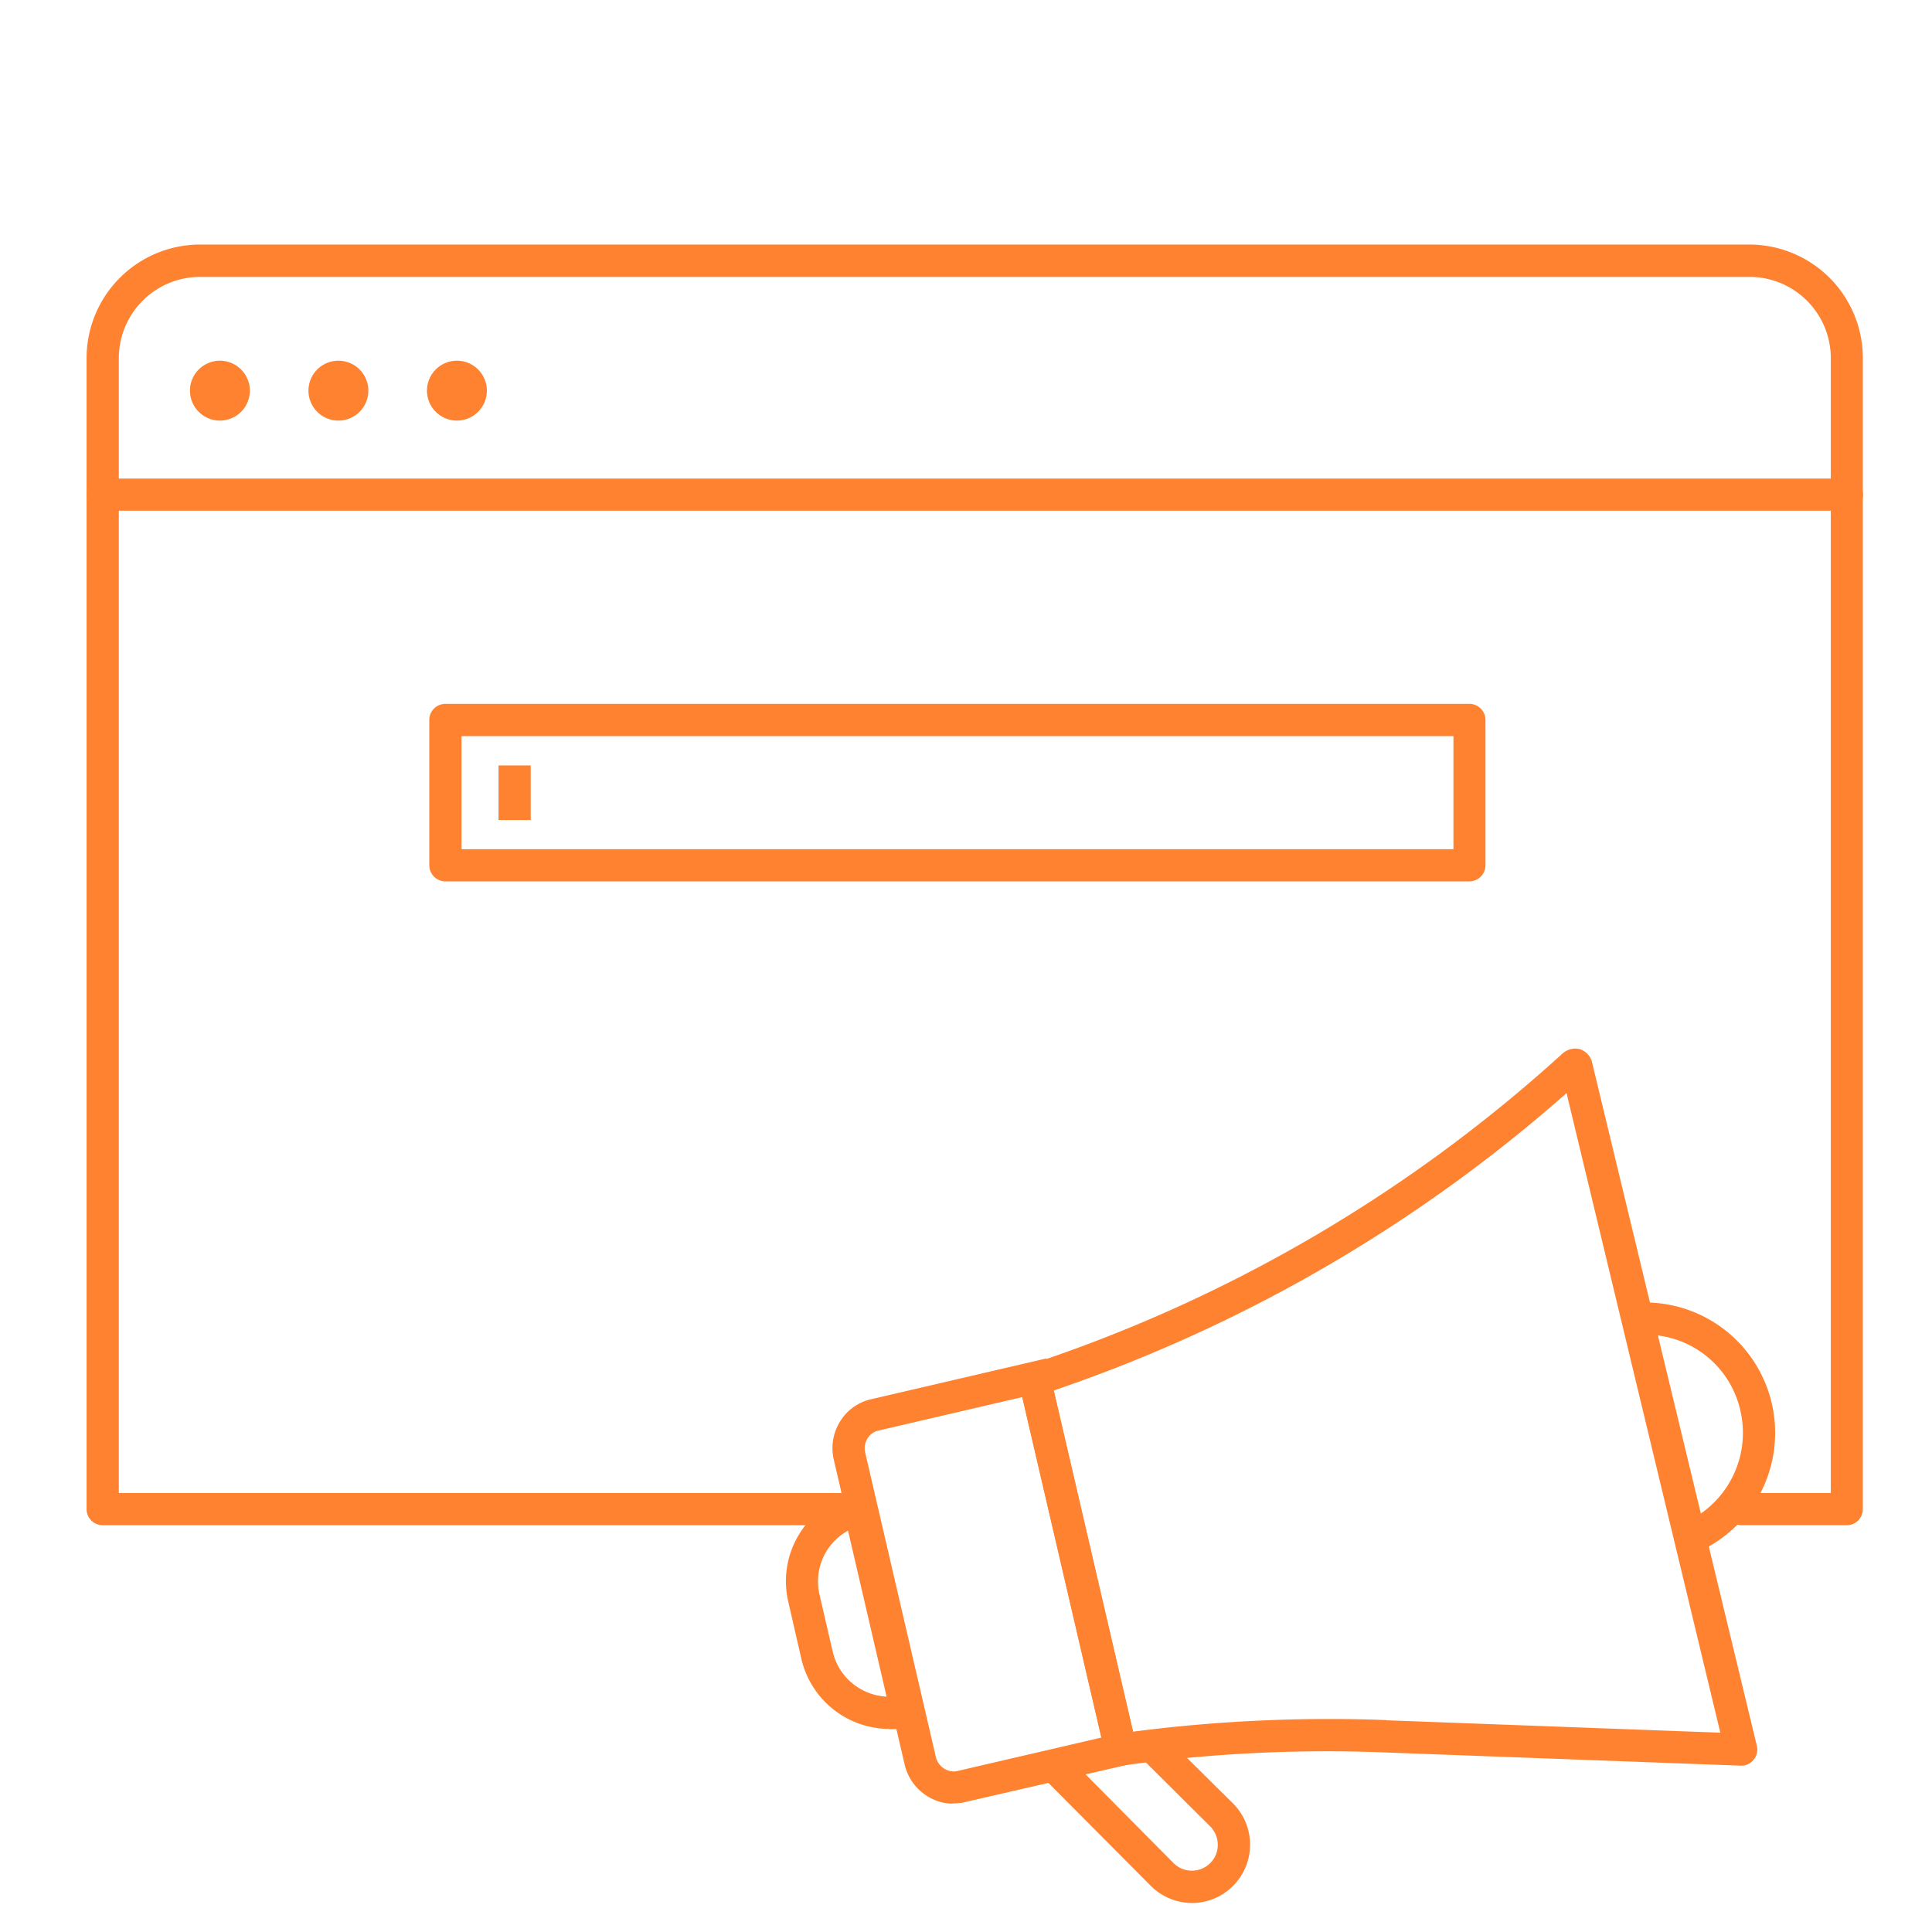
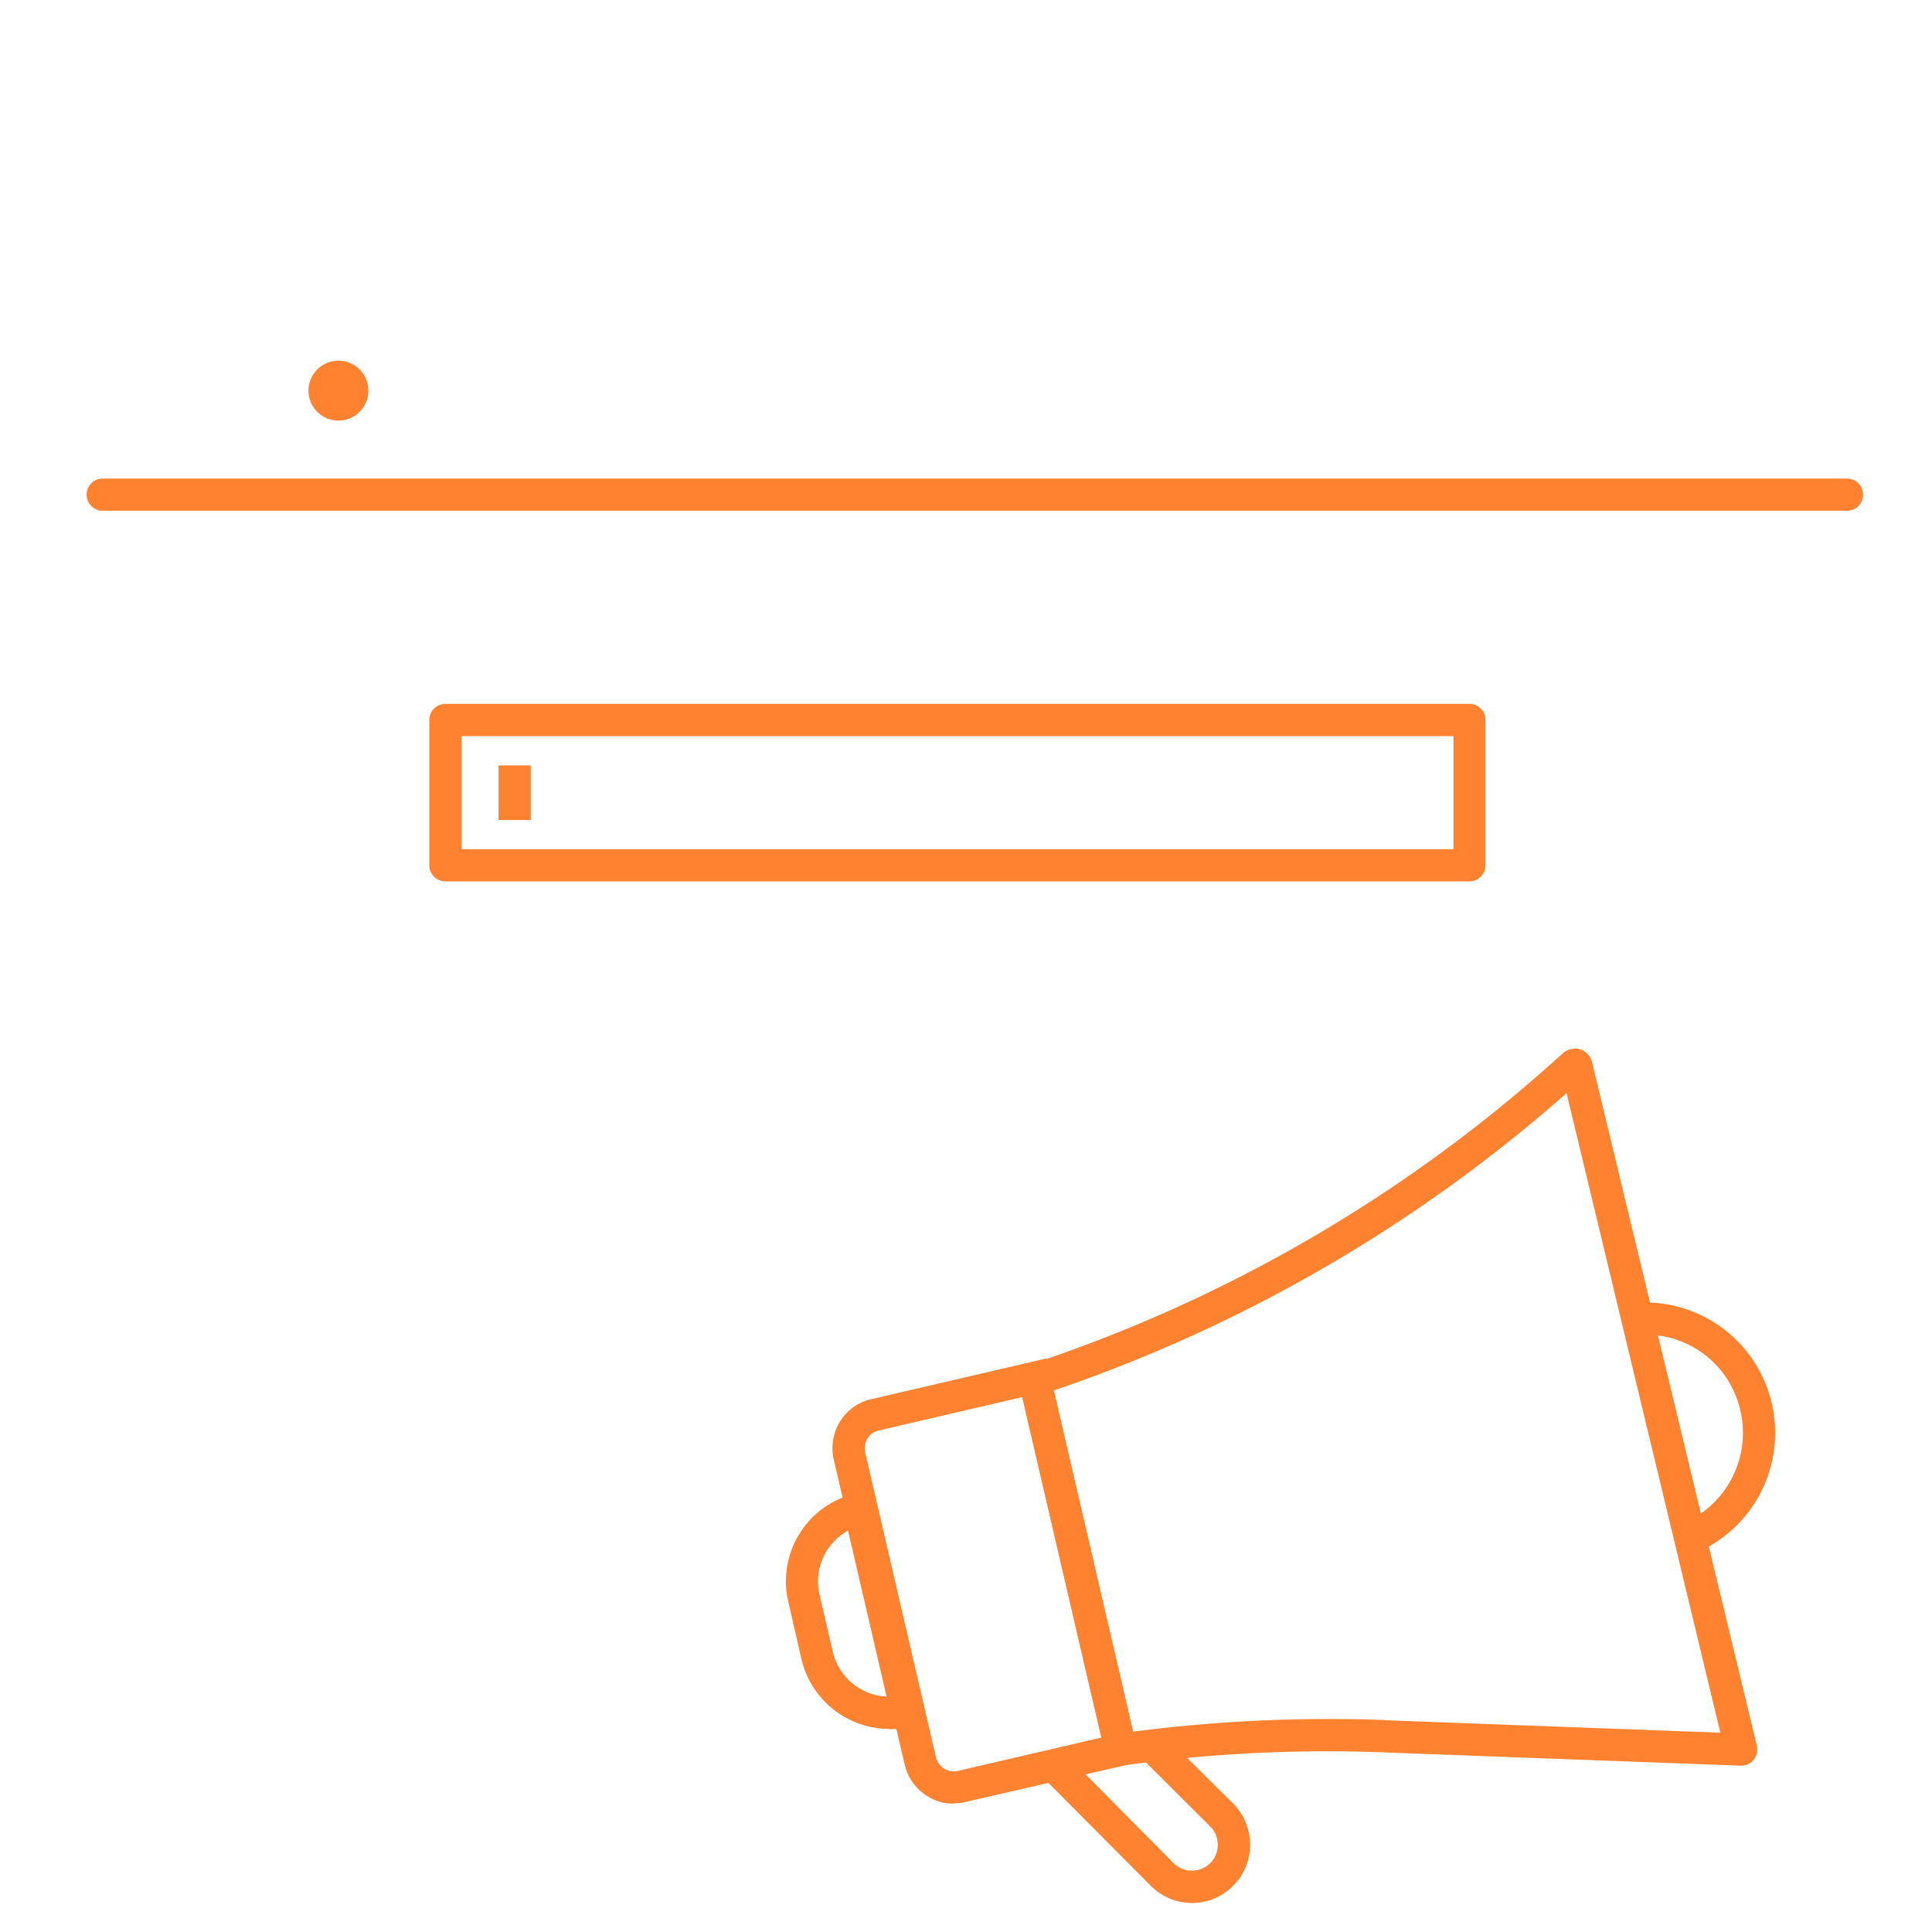
<svg xmlns="http://www.w3.org/2000/svg" width="50" height="50" viewBox="0 0 50 50">
  <defs>
    <clipPath id="clip-path">
      <path id="Path_859" data-name="Path 859" d="M0,20H50V-30H0Z" transform="translate(0 30)" fill="none" />
    </clipPath>
  </defs>
  <g id="Group_1078" data-name="Group 1078" transform="translate(0 30)">
    <g id="Group_1077" data-name="Group 1077" transform="translate(0 -30)" clip-path="url(#clip-path)">
      <g id="Group_1065" data-name="Group 1065" transform="translate(2.241 6.329)">
-         <path id="Path_845" data-name="Path 845" d="M18.223,13.257H15.481a.417.417,0,0,1,0-.833h2.325V-16.949a2.105,2.105,0,0,0-2.1-2.1H-24.4a2.105,2.105,0,0,0-2.1,2.1V12.424h19.17a.417.417,0,0,1,.417.417.417.417,0,0,1-.417.417H-26.917a.417.417,0,0,1-.417-.417v-29.79A2.939,2.939,0,0,1-24.4-19.886H15.7a2.939,2.939,0,0,1,2.935,2.937v29.79a.417.417,0,0,1-.417.417" transform="translate(27.334 19.886)" fill="#ff8231" />
-       </g>
+         </g>
      <g id="Group_1066" data-name="Group 1066" transform="translate(2.658 12.801)">
        <path id="Path_846" data-name="Path 846" d="M0,0H45.142" fill="#ff8231" />
      </g>
      <g id="Group_1067" data-name="Group 1067" transform="translate(2.241 12.385)">
        <path id="Path_847" data-name="Path 847" d="M18.223.333h-45.14a.417.417,0,0,1-.417-.417A.417.417,0,0,1-26.917-.5h45.14a.417.417,0,0,1,.417.417.417.417,0,0,1-.417.417" transform="translate(27.334 0.5)" fill="#ff8231" />
      </g>
      <g id="Group_1068" data-name="Group 1068" transform="translate(4.916 9.335)">
-         <path id="Path_848" data-name="Path 848" d="M.62.31a.775.775,0,0,1-.775.775A.775.775,0,0,1-.93.31.775.775,0,0,1-.155-.465.775.775,0,0,1,.62.31" transform="translate(0.93 0.465)" fill="#ff8231" />
-       </g>
+         </g>
      <g id="Group_1069" data-name="Group 1069" transform="translate(7.983 9.335)">
-         <path id="Path_849" data-name="Path 849" d="M.62.31a.775.775,0,0,1-.775.775A.775.775,0,0,1-.93.31.775.775,0,0,1-.155-.465.775.775,0,0,1,.62.31" transform="translate(0.93 0.465)" fill="#ff8231" />
+         <path id="Path_849" data-name="Path 849" d="M.62.31A.775.775,0,0,1-.93.31.775.775,0,0,1-.155-.465.775.775,0,0,1,.62.31" transform="translate(0.93 0.465)" fill="#ff8231" />
      </g>
      <g id="Group_1070" data-name="Group 1070" transform="translate(11.05 9.335)">
-         <path id="Path_850" data-name="Path 850" d="M.62.31a.775.775,0,0,1-.775.775A.775.775,0,0,1-.93.31.775.775,0,0,1-.155-.465.775.775,0,0,1,.62.31" transform="translate(0.93 0.465)" fill="#ff8231" />
-       </g>
+         </g>
      <path id="Path_851" data-name="Path 851" d="M7.5-15.31H33.171v-2.927H7.5Zm26.088.833H7.083a.418.418,0,0,1-.417-.417v-3.76a.417.417,0,0,1,.417-.417h26.5a.417.417,0,0,1,.417.417v3.76a.418.418,0,0,1-.417.417" transform="translate(4.444 37.287)" fill="#ff8231" />
      <g id="Group_1071" data-name="Group 1071" transform="translate(13.319 19.806)">
-         <path id="Path_852" data-name="Path 852" d="M0,0V1.413" fill="#ff8231" />
-       </g>
+         </g>
      <path id="Path_853" data-name="Path 853" d="M8.574-16.7H7.741v-1.413h.833Z" transform="translate(5.161 37.922)" fill="#ff8231" />
      <g id="Group_1072" data-name="Group 1072" transform="translate(26.365 27.132)">
        <path id="Path_854" data-name="Path 854" d="M3.8,6.955l8.655.322L8.475-9.275A39.054,39.054,0,0,1-4.794-1.58l2.052,8.83a39.484,39.484,0,0,1,6.543-.3M-3.062,8.13a.415.415,0,0,1-.405-.322L-5.69-1.76a.415.415,0,0,1,.275-.49,38.272,38.272,0,0,0,13.8-8.063.5.5,0,0,1,.435-.1.48.48,0,0,1,.308.312L13.4,7.615a.415.415,0,0,1-.083.362.4.4,0,0,1-.338.153L3.77,7.788a37.949,37.949,0,0,0-6.775.338c-.02,0-.038,0-.057,0" transform="translate(5.702 10.433)" fill="#ff8231" />
      </g>
      <g id="Group_1073" data-name="Group 1073" transform="translate(21.544 35.157)">
        <path id="Path_855" data-name="Path 855" d="M1.964.4l-3.723.867a.439.439,0,0,0-.278.2.49.49,0,0,0-.062.368L-.27,9.713a.484.484,0,0,0,.37.365.457.457,0,0,0,.182,0c.052-.013,2.7-.627,3.73-.867ZM.164,10.92A1.172,1.172,0,0,1-.061,10.9,1.319,1.319,0,0,1-1.08,9.9L-2.91,2.027a1.309,1.309,0,0,1,.163-1,1.272,1.272,0,0,1,.8-.572L2.585-.6,5.01,9.833l-.4.1L.4,10.9c-.1.01-.168.015-.232.015" transform="translate(2.946 0.6)" fill="#ff8231" />
      </g>
      <g id="Group_1074" data-name="Group 1074" transform="translate(20.337 38.556)">
        <path id="Path_856" data-name="Path 856" d="M.644.423A1.5,1.5,0,0,0-.093,2.084l.34,1.468a1.5,1.5,0,0,0,.673.94,1.518,1.518,0,0,0,.722.227Zm1.07,5.132A2.345,2.345,0,0,1-.564,3.741L-.9,2.273A2.328,2.328,0,0,1-.611.5,2.316,2.316,0,0,1,.847-.539l.405-.095L2.654,5.4l-.4.1a2.343,2.343,0,0,1-.535.062" transform="translate(0.966 0.634)" fill="#ff8231" />
      </g>
      <g id="Group_1075" data-name="Group 1075" transform="translate(42.463 33.706)">
        <path id="Path_857" data-name="Path 857" d="M.6,2.58.255,1.822a2.546,2.546,0,0,0,1.423-2.89A2.514,2.514,0,0,0-.875-3.033L-.9-3.867A3.372,3.372,0,0,1,2.49-1.258,3.378,3.378,0,0,1,.6,2.58" transform="translate(0.9 3.87)" fill="#ff8231" />
      </g>
      <g id="Group_1076" data-name="Group 1076" transform="translate(27.021 44.971)">
        <path id="Path_858" data-name="Path 858" d="M1.53,1.711a1.507,1.507,0,0,1-1.06-.44L-2.3-1.514-1.7-2.1,1.06.683a.672.672,0,0,0,.93.01A.662.662,0,0,0,2.2.206a.669.669,0,0,0-.21-.49L.29-1.975l.585-.592,1.7,1.683A1.5,1.5,0,0,1,3.035.208,1.5,1.5,0,0,1,2.562,1.3a1.5,1.5,0,0,1-1.032.412" transform="translate(2.295 2.567)" fill="#ff8231" />
      </g>
    </g>
  </g>
</svg>